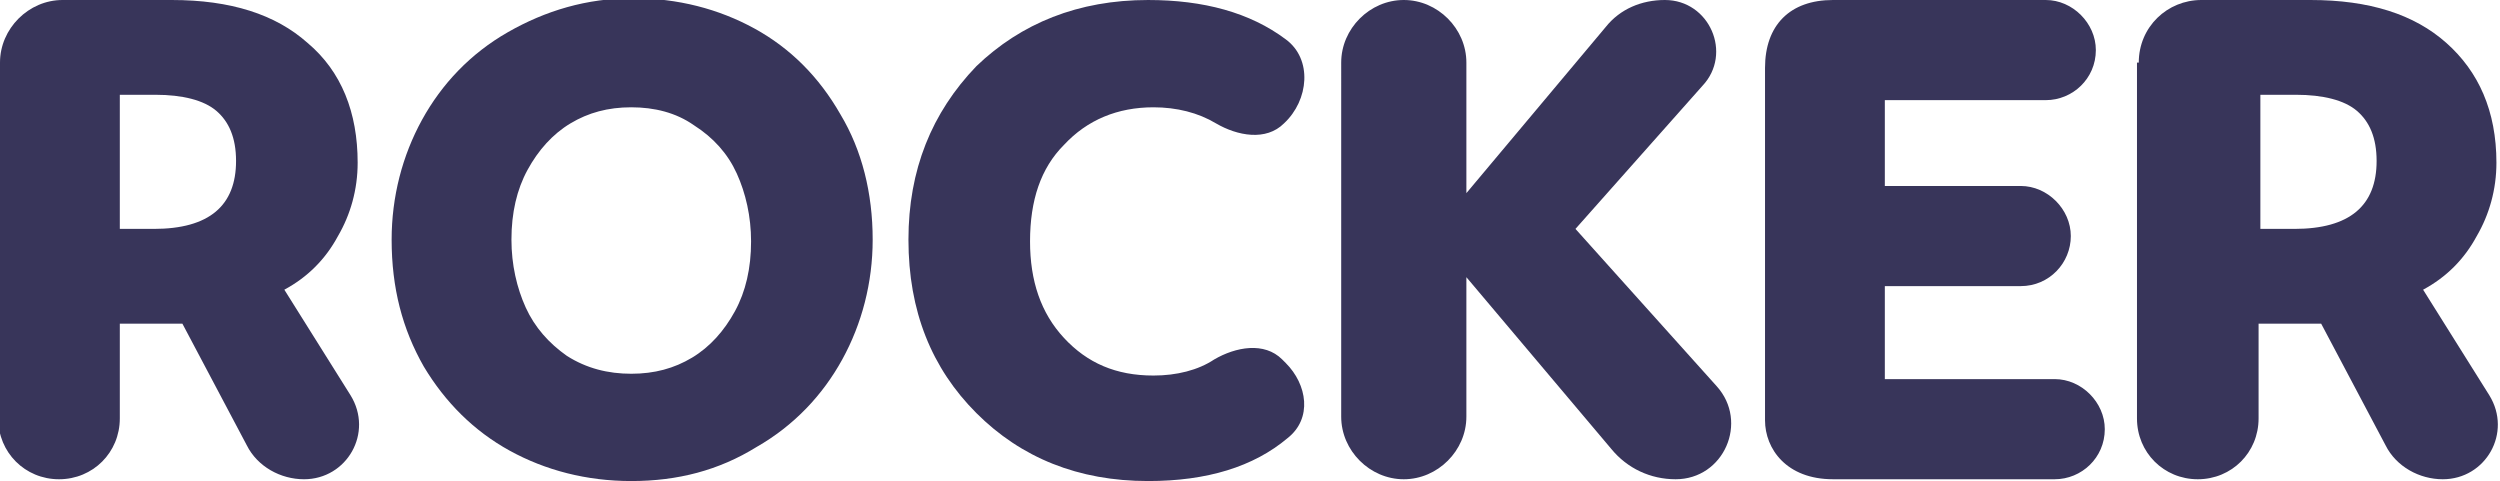
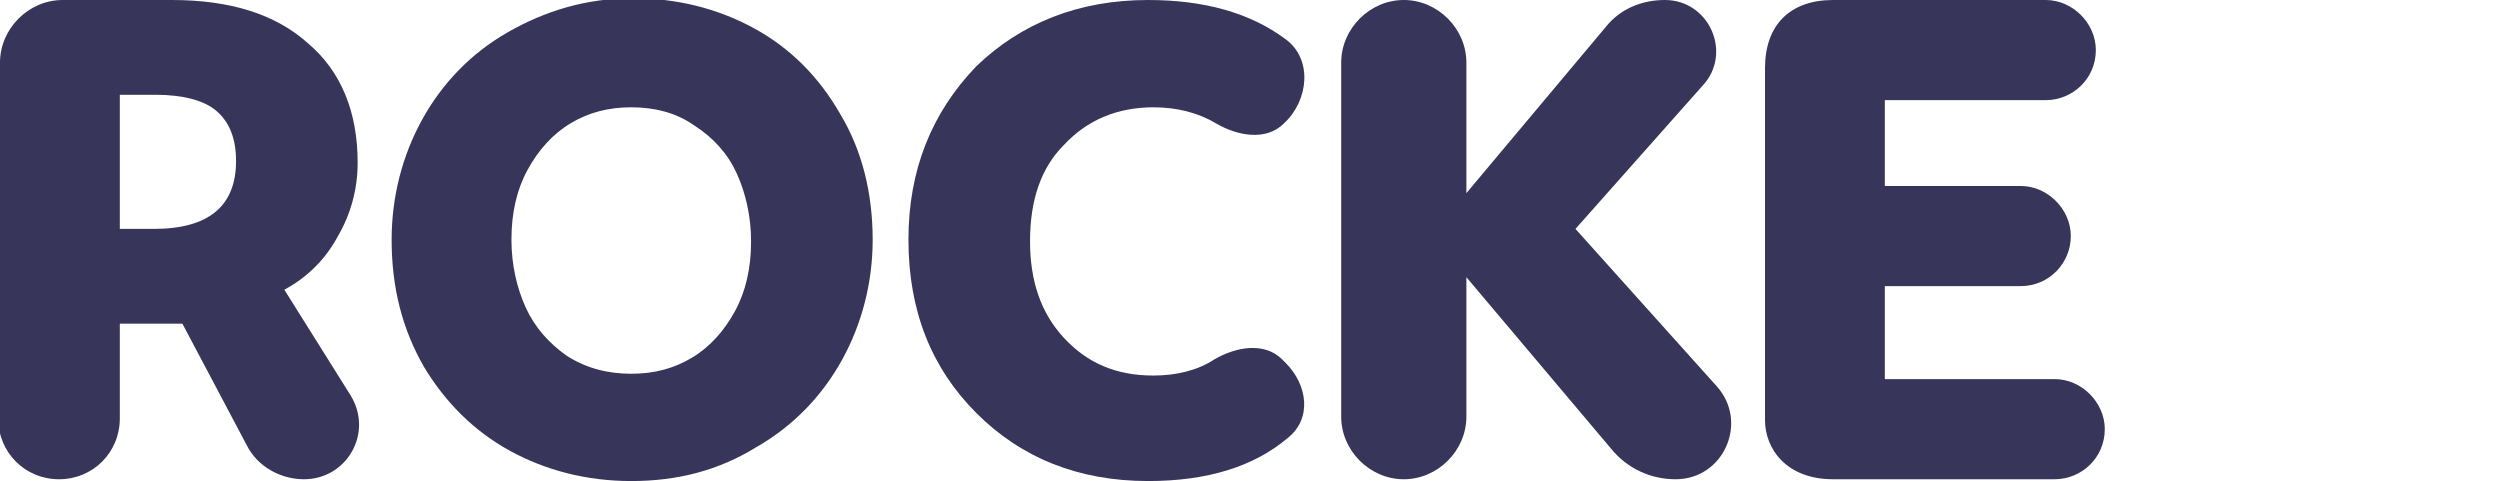
<svg xmlns="http://www.w3.org/2000/svg" enable-background="new 0 0 139.8 26.9" viewBox="0 0 139.8 26.9">
  <g fill="#38355a">
-     <path d="m119.6 3.5c0-2 1.6-3.5 3.5-3.5h6.1c3.3 0 5.8.8 7.6 2.4s2.8 3.8 2.8 6.7c0 1.5-.4 2.9-1.1 4.1-.7 1.3-1.7 2.3-3 3l3.7 5.9c1.3 2.1-.2 4.7-2.6 4.7-1.3 0-2.6-.7-3.2-1.9l-3.6-6.8h-.6-.6-.4-1.9v5.3c0 1.9-1.5 3.4-3.4 3.4s-3.4-1.5-3.4-3.4v-19.9zm6.8 9.3h1.9c3.1 0 4.6-1.3 4.6-3.8 0-1.3-.4-2.2-1.1-2.8s-1.9-.9-3.4-.9h-2z" />
    <path d="m98.7 3.8c0-2.4 1.4-3.8 3.8-3.8h11.9c1.5 0 2.8 1.3 2.8 2.8 0 1.6-1.3 2.8-2.8 2.8h-9v4.8h7.6c1.5 0 2.8 1.3 2.8 2.8s-1.2 2.8-2.8 2.8h-7.6v5.2h9.5c1.5 0 2.8 1.3 2.8 2.8 0 1.6-1.3 2.8-2.8 2.8h-12.4c-2.6 0-3.8-1.7-3.8-3.3z" />
    <path d="m75 3.5c0-1.9 1.6-3.5 3.5-3.5s3.5 1.6 3.5 3.5v7.3l7.8-9.3c.8-1 2-1.5 3.3-1.5 2.5 0 3.8 3 2.1 4.8l-7.1 8 7.9 8.8c1.8 2 .4 5.2-2.3 5.2-1.4 0-2.7-.6-3.6-1.7l-8.1-9.6v7.8c0 1.9-1.6 3.5-3.5 3.5s-3.5-1.6-3.5-3.5z" />
    <path d="m64.2 26.9c-3.9 0-7.1-1.3-9.6-3.8s-3.8-5.7-3.8-9.7c0-3.9 1.3-7.1 3.8-9.7 2.5-2.4 5.7-3.7 9.6-3.7 3.1 0 5.7.7 7.7 2.2 1.5 1.1 1.3 3.4-.1 4.7-1 1-2.6.7-3.8 0-1-.6-2.2-.9-3.5-.9-2 0-3.7.7-5 2.1-1.3 1.3-1.9 3.1-1.9 5.4 0 2.2.6 4 1.9 5.4s2.9 2.1 5 2.1c1.3 0 2.5-.3 3.4-.9 1.2-.7 2.8-1 3.8 0l.2.2c1.2 1.2 1.5 3.1.1 4.2-1.9 1.6-4.5 2.4-7.8 2.4z" />
    <path d="m35.3 20.9c1.3 0 2.4-.3 3.4-.9s1.8-1.5 2.4-2.6.9-2.4.9-3.9c0-1.4-.3-2.7-.8-3.8s-1.3-2-2.4-2.7c-1-.7-2.2-1-3.5-1s-2.4.3-3.4.9-1.8 1.5-2.4 2.6-.9 2.4-.9 3.9c0 1.4.3 2.7.8 3.8s1.3 2 2.3 2.7c1.1.7 2.3 1 3.6 1zm0 6c-2.5 0-4.8-.6-6.8-1.7s-3.6-2.7-4.8-4.7c-1.2-2.1-1.8-4.4-1.8-7.1 0-2.4.6-4.7 1.7-6.7s2.7-3.7 4.8-4.9 4.4-1.9 7-1.9c2.5 0 4.8.6 6.8 1.7s3.6 2.7 4.8 4.8c1.2 2 1.8 4.4 1.8 7 0 2.4-.6 4.7-1.7 6.7s-2.7 3.7-4.8 4.9c-2.1 1.3-4.4 1.9-7 1.9z" />
    <path d="m0 3.5c0-1.9 1.6-3.5 3.5-3.5h6.1c3.3 0 5.8.8 7.6 2.4 1.9 1.6 2.8 3.9 2.8 6.7 0 1.5-.4 2.9-1.1 4.1-.7 1.3-1.7 2.3-3 3l3.7 5.9c1.3 2.1-.2 4.7-2.6 4.7-1.3 0-2.6-.7-3.2-1.9l-3.6-6.8h-.6-.6-.4-1.9v5.3c0 1.9-1.5 3.4-3.4 3.4s-3.4-1.5-3.4-3.4v-19.9zm6.7 9.3h1.9c3.1 0 4.6-1.3 4.6-3.8 0-1.3-.4-2.2-1.1-2.8s-1.9-.9-3.4-.9h-2z" />
  </g>
</svg>